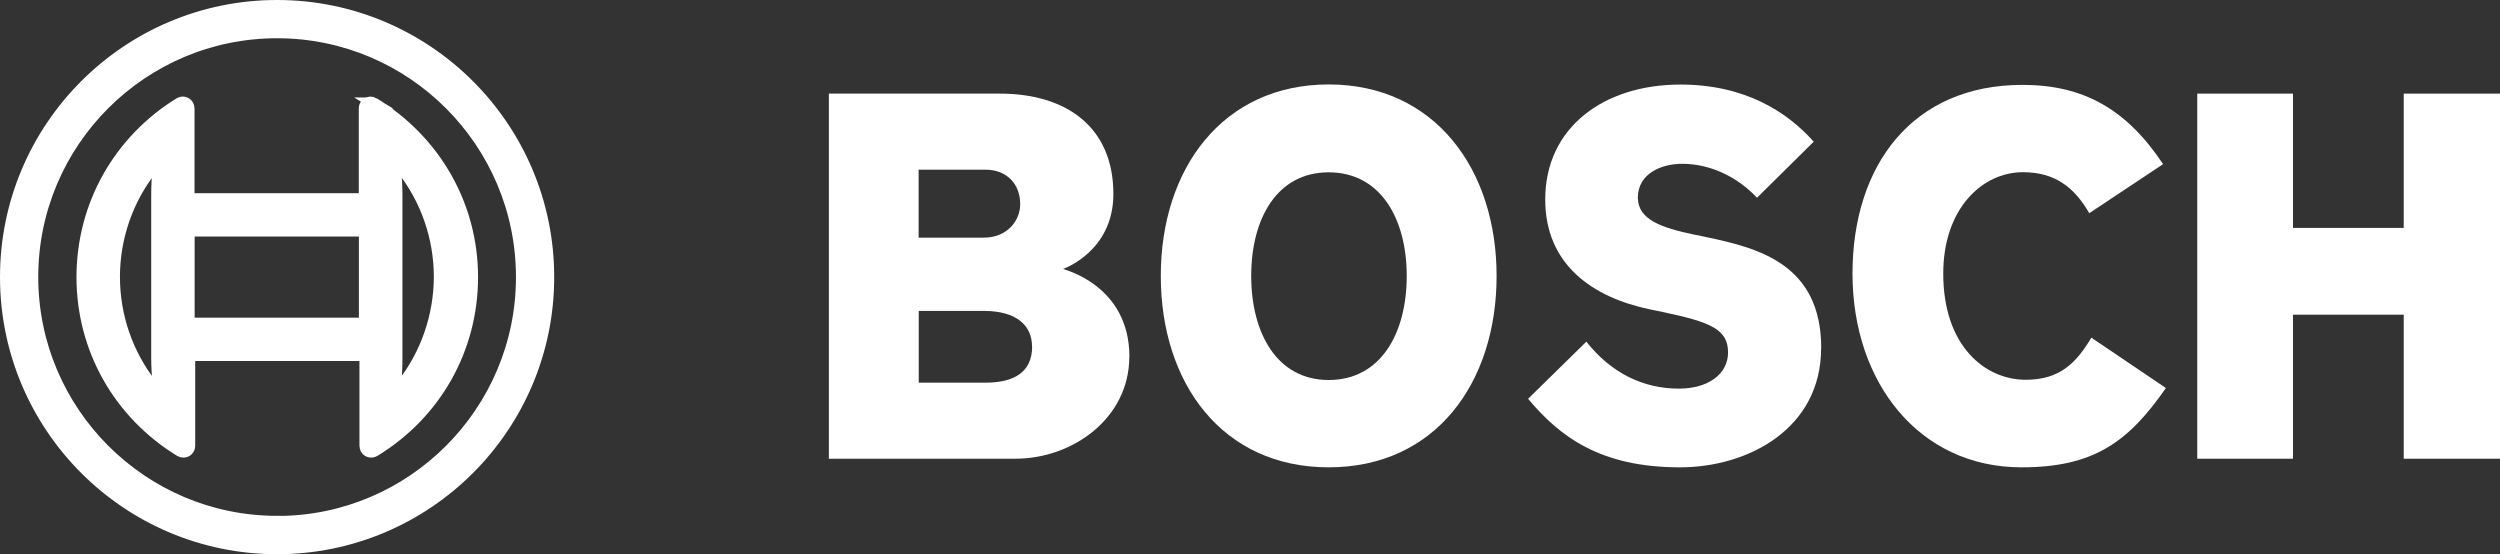
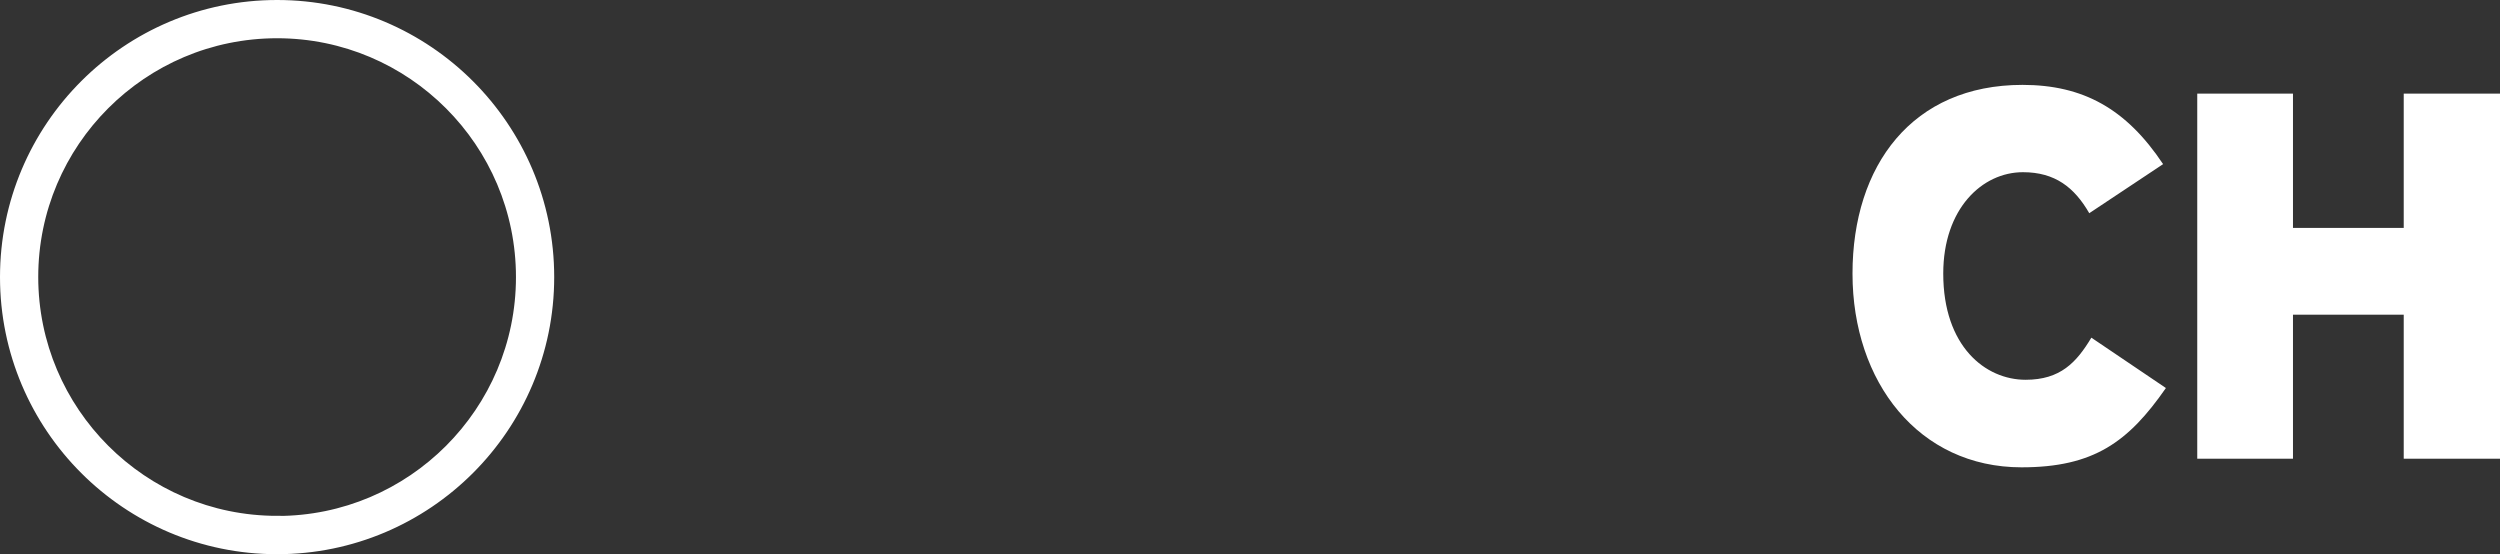
<svg xmlns="http://www.w3.org/2000/svg" id="Capa_2" viewBox="0 0 226.18 50.14">
  <rect x="0" y="0" width="226.18" height="50.14" fill="#333333" stroke="none" />
  <g id="Capa_1-2" data-name="Capa_1">
    <g>
-       <path d="M93.37,31.35c0-1.9-1.4-3.22-4.35-3.22h-5.9v6.49h6.05c2.47,0,4.21-.88,4.21-3.27M92.3,18.47c0-1.86-1.26-3.12-3.14-3.12h-6.05v6.15h5.9c2.13,0,3.29-1.56,3.29-3.02M102.17,32.28c0,5.56-5.13,9.22-10.3,9.22h-16.88V8.47h15.48c5.95,0,10.26,2.98,10.26,9.08,0,5.22-4.55,6.78-4.55,6.78,0,.05,6,1.42,6,7.95" fill="#fff" fill-rule="evenodd" />
-       <path d="M127.27,24.96c0-5.17-2.37-9.37-7.06-9.37s-7.01,4.2-7.01,9.37,2.32,9.42,7.01,9.42,7.06-4.2,7.06-9.42M135.4,24.96c0,9.71-5.56,17.32-15.19,17.32s-15.19-7.61-15.19-17.32,5.61-17.32,15.19-17.32,15.19,7.66,15.19,17.32" fill="#fff" fill-rule="evenodd" />
-       <path d="M164.76,31.5c0,7.27-6.58,10.78-12.77,10.78-7.16,0-10.84-2.73-13.74-6.2l5.27-5.17c2.23,2.83,5.13,4.25,8.37,4.25,2.66,0,4.45-1.32,4.45-3.27,0-2.1-1.58-2.75-5.9-3.66l-1.16-.24c-5.21-1.09-9.48-4.05-9.48-9.95,0-6.49,5.27-10.39,12.24-10.39,5.9,0,9.72,2.54,12.05,5.17l-5.13,5.07c-1.6-1.71-4.02-3.07-6.77-3.07-1.89,0-4.01.88-4.01,3.07,0,2,2.22,2.73,5.03,3.32l1.16.24c4.71.99,10.4,2.44,10.4,10.05" fill="#fff" fill-rule="evenodd" />
      <path d="M195.95,35.11c-3.39,4.88-6.53,7.17-13.06,7.17-9.29,0-15.29-7.71-15.29-17.52s5.42-17.08,15.38-17.08c5.47,0,9.38,2.15,12.72,7.17l-6.68,4.44c-1.35-2.34-3.1-3.71-6-3.71-3.68,0-7.21,3.29-7.21,9.17,0,6.6,3.82,9.61,7.45,9.61,3.14,0,4.6-1.56,5.95-3.81l6.72,4.54Z" fill="#fff" fill-rule="evenodd" />
      <polygon points="226.18 41.5 217.47 41.5 217.47 28.47 207.45 28.47 207.45 41.5 198.79 41.5 198.79 8.47 207.45 8.47 207.45 20.62 217.47 20.62 217.47 8.47 226.18 8.47 226.18 41.5" fill="#fff" fill-rule="evenodd" />
      <g>
        <path d="M25.07.5C11.51.5.5,11.51.5,25.07s11.01,24.57,24.57,24.57,24.57-11.01,24.57-24.57S38.62.5,25.07.5ZM25.07,47.17c-12.2,0-22.11-9.93-22.11-22.11S12.86,2.96,25.07,2.96s22.11,9.93,22.11,22.11-9.9,22.11-22.11,22.11Z" fill="#fff" stroke="#fff" stroke-miterlimit="10" />
-         <path d="M33.83,9.32c-.08-.05-.19-.08-.3-.08-.32,0-.57.24-.57.57v7.68c0,.27-.22.49-.49.49h-14.88c-.27,0-.46-.22-.49-.49v-7.68c0-.11-.03-.19-.08-.3-.16-.27-.51-.35-.78-.19-5.49,3.38-8.82,9.25-8.82,15.75s3.33,12.36,8.87,15.75c.08.05.19.08.3.08.32,0,.57-.24.57-.57v-7.68c0-.27.22-.46.49-.49h14.88c.27,0,.49.22.49.49v7.68c0,.11.03.19.08.3.16.27.51.35.78.19,5.55-3.38,8.87-9.25,8.87-15.75s-3.38-12.36-8.93-15.75h0ZM14.3,34.7l.08.92-.6-.73c-4.57-5.76-4.57-13.91,0-19.67l.51-.65.08-.08-.08.95c-.08.76-.11,1.54-.11,2.33v14.58c0,.78.05,1.57.11,2.35ZM32.97,28.75c0,.27-.22.49-.49.49h-14.88c-.27,0-.46-.22-.49-.49v-7.36c0-.27.22-.49.49-.49h14.88c.27,0,.49.22.49.49v7.36ZM36.32,34.89l-.6.73.08-.92c.08-.76.11-1.54.11-2.33v-14.61c0-.78-.03-1.57-.11-2.33l-.03-.41-.03-.43v-.11l.57.73c2.22,2.76,3.44,6.28,3.44,9.82s-1.22,7.09-3.44,9.85Z" fill="#fff" stroke="#fff" stroke-miterlimit="10" />
      </g>
    </g>
  </g>
</svg>